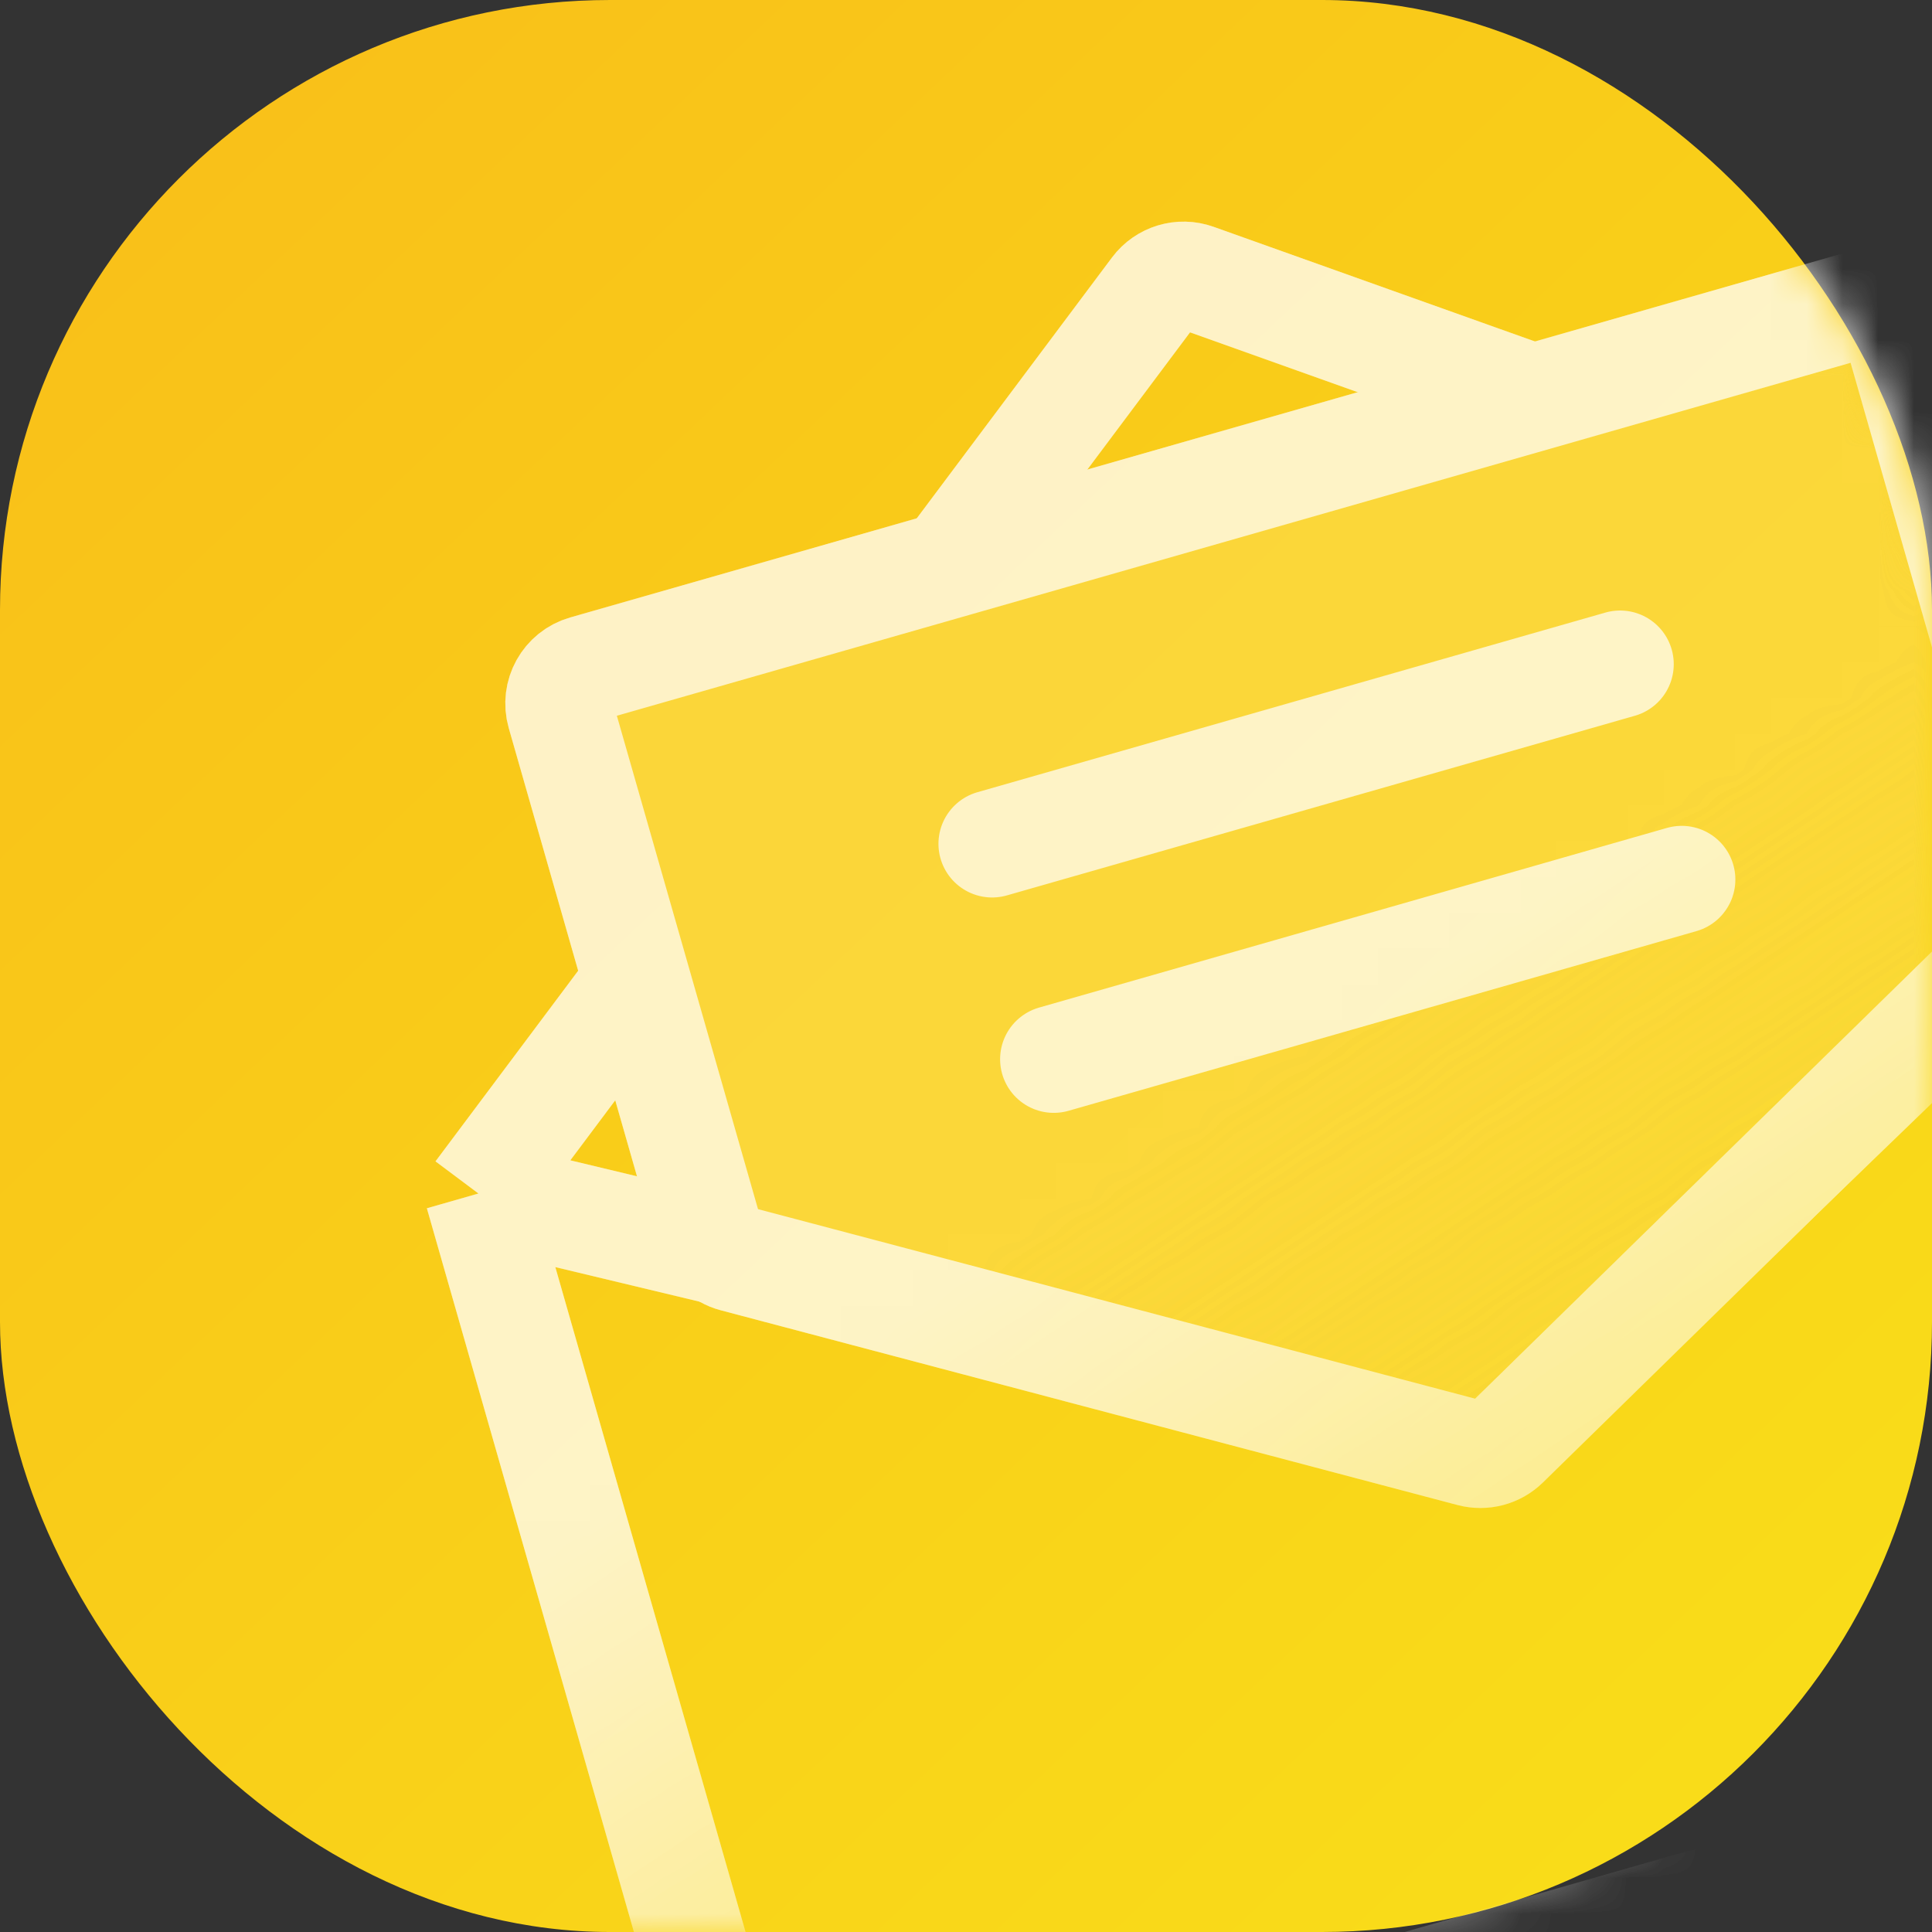
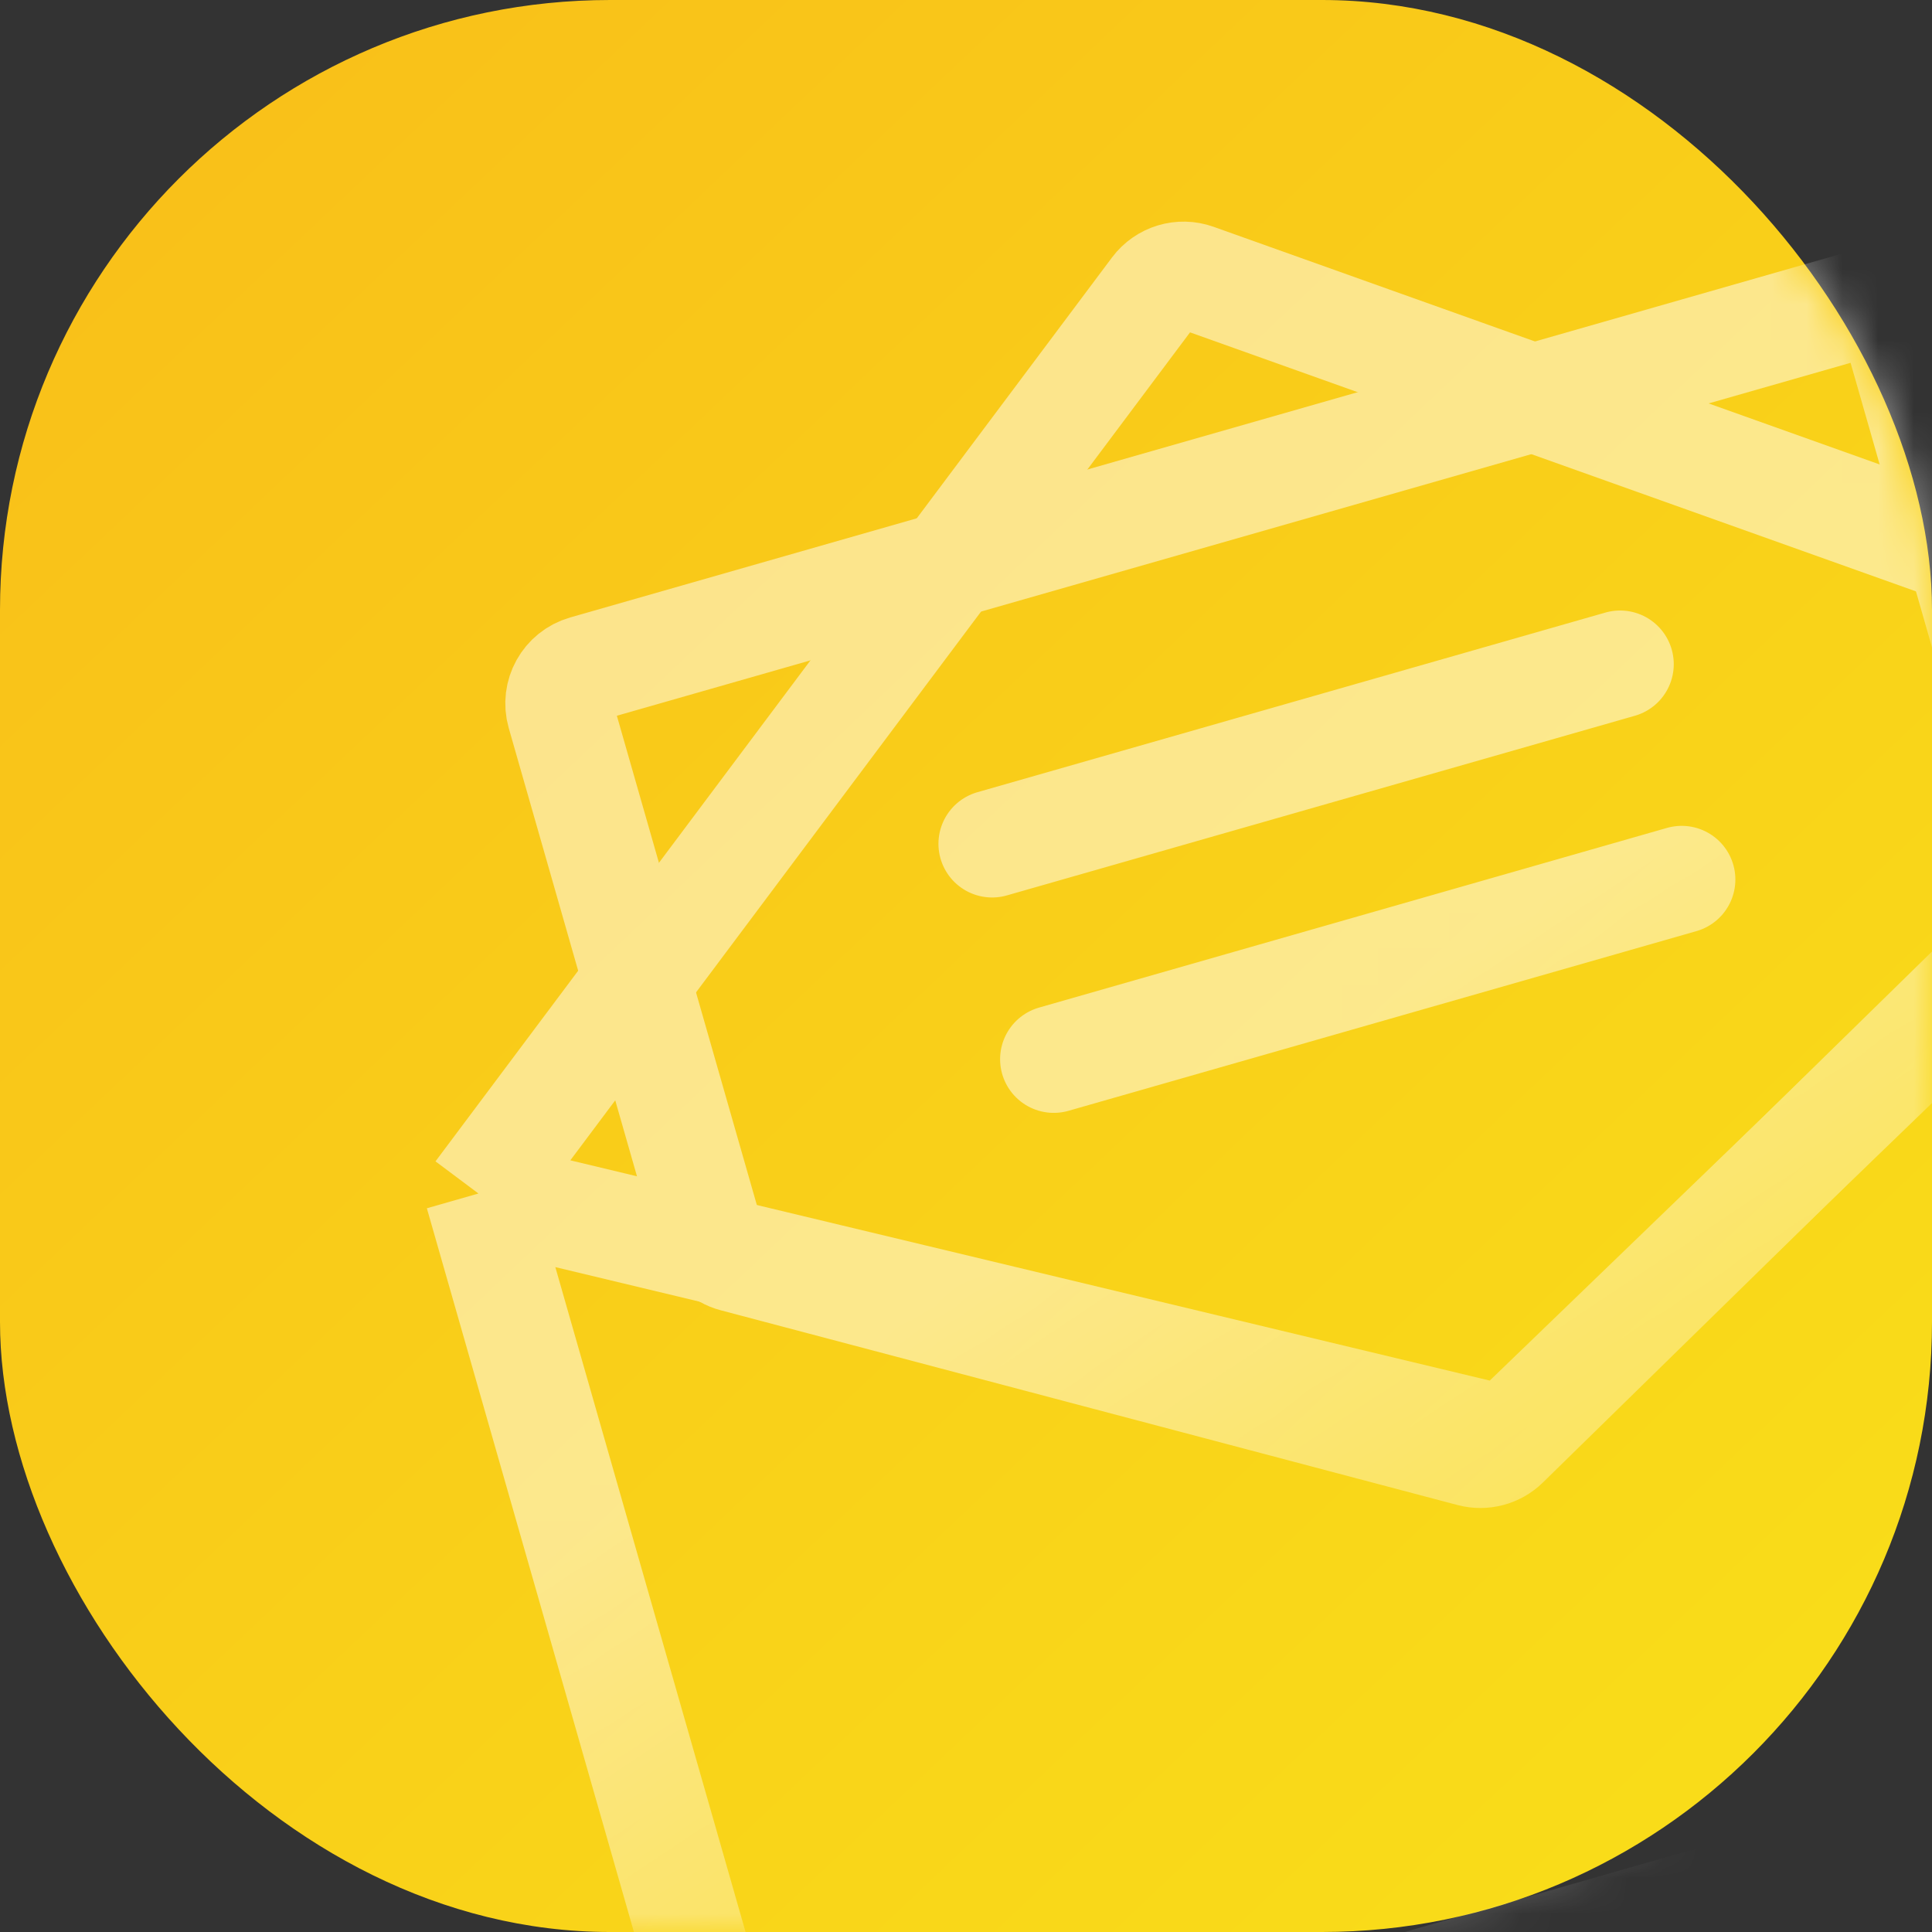
<svg xmlns="http://www.w3.org/2000/svg" width="54" height="54" viewBox="0 0 54 54" fill="none">
  <rect x="0" y="0" width="54" height="54" fill="#333333" stroke="none" />
  <rect width="54" height="54" rx="17.053" fill="url(#paint0_linear_1726_185018)" />
  <mask id="mask0_1726_185018" style="mask-type:alpha" maskUnits="userSpaceOnUse" x="0" y="0" width="54" height="54">
    <rect width="54" height="54" rx="17.053" fill="url(#paint1_linear_1726_185018)" />
  </mask>
  <g mask="url(#mask0_1726_185018)">
    <g opacity="0.5">
      <path d="M13.373 33.359L32.282 8.095C32.545 7.744 33.006 7.605 33.419 7.753L64.329 18.782M13.373 33.359L41.556 40.11C41.888 40.19 42.237 40.095 42.483 39.858L64.329 18.782M13.373 33.359L20.928 59.765C21.079 60.296 21.633 60.603 22.164 60.452L71.197 46.424C71.728 46.272 72.035 45.718 71.883 45.187L64.329 18.782" stroke="white" stroke-width="3" />
-       <path d="M15.662 19.938L19.823 34.482C19.92 34.821 20.188 35.083 20.529 35.173L41.121 40.616C41.462 40.706 41.825 40.61 42.076 40.364L57.162 25.599C57.425 25.342 57.525 24.962 57.424 24.609L53.029 9.247C52.877 8.716 52.324 8.409 51.793 8.561L16.348 18.701C15.817 18.853 15.51 19.407 15.662 19.938Z" fill="#FCDA43" />
      <path d="M27.73 23.585L45.282 18.564M29.453 29.605L47.004 24.583M42.076 40.364L57.162 25.599C57.425 25.342 57.525 24.962 57.424 24.609L53.029 9.247C52.877 8.716 52.324 8.409 51.793 8.561L16.348 18.701C15.817 18.853 15.51 19.407 15.662 19.938L19.823 34.482C19.92 34.821 20.188 35.083 20.529 35.173L41.121 40.616C41.462 40.706 41.825 40.61 42.076 40.364Z" stroke="white" stroke-width="3" stroke-linecap="round" />
    </g>
  </g>
  <mask id="mask1_1726_185018" style="mask-type:alpha" maskUnits="userSpaceOnUse" x="0" y="0" width="54" height="54">
-     <rect width="54" height="54" rx="17.053" fill="url(#paint2_linear_1726_185018)" />
-   </mask>
+     </mask>
  <g mask="url(#mask1_1726_185018)">
    <g opacity="0.5">
-       <path d="M13.373 33.359L32.282 8.095C32.545 7.744 33.006 7.605 33.419 7.753L64.329 18.782M13.373 33.359L41.556 40.11C41.888 40.19 42.237 40.095 42.483 39.858L64.329 18.782M13.373 33.359L20.928 59.765C21.079 60.296 21.633 60.603 22.164 60.452L71.197 46.424C71.728 46.272 72.035 45.718 71.883 45.187L64.329 18.782" stroke="white" stroke-width="3" />
-       <path d="M15.662 19.938L19.823 34.482C19.92 34.821 20.188 35.083 20.529 35.173L41.121 40.616C41.462 40.706 41.825 40.61 42.076 40.364L57.162 25.599C57.425 25.342 57.525 24.962 57.424 24.609L53.029 9.247C52.877 8.716 52.324 8.409 51.793 8.561L16.348 18.701C15.817 18.853 15.51 19.407 15.662 19.938Z" fill="#FCDA43" />
-       <path d="M27.73 23.585L45.282 18.564M29.453 29.605L47.004 24.583M42.076 40.364L57.162 25.599C57.425 25.342 57.525 24.962 57.424 24.609L53.029 9.247C52.877 8.716 52.324 8.409 51.793 8.561L16.348 18.701C15.817 18.853 15.51 19.407 15.662 19.938L19.823 34.482C19.92 34.821 20.188 35.083 20.529 35.173L41.121 40.616C41.462 40.706 41.825 40.61 42.076 40.364Z" stroke="white" stroke-width="3" stroke-linecap="round" />
-     </g>
+       </g>
  </g>
  <defs>
    <linearGradient id="paint0_linear_1726_185018" x1="-7.99282e-07" y1="-12" x2="62.5" y2="54" gradientUnits="userSpaceOnUse">
      <stop stop-color="#F9BA19" />
      <stop offset="1" stop-color="#F9E219" />
    </linearGradient>
    <linearGradient id="paint1_linear_1726_185018" x1="27" y1="22" x2="54" y2="63" gradientUnits="userSpaceOnUse">
      <stop offset="0.232" stop-color="white" />
      <stop offset="1" stop-color="white" stop-opacity="0" />
    </linearGradient>
    <linearGradient id="paint2_linear_1726_185018" x1="27" y1="22" x2="54" y2="63" gradientUnits="userSpaceOnUse">
      <stop offset="0.232" stop-color="white" />
      <stop offset="1" stop-color="white" stop-opacity="0" />
    </linearGradient>
  </defs>
</svg>